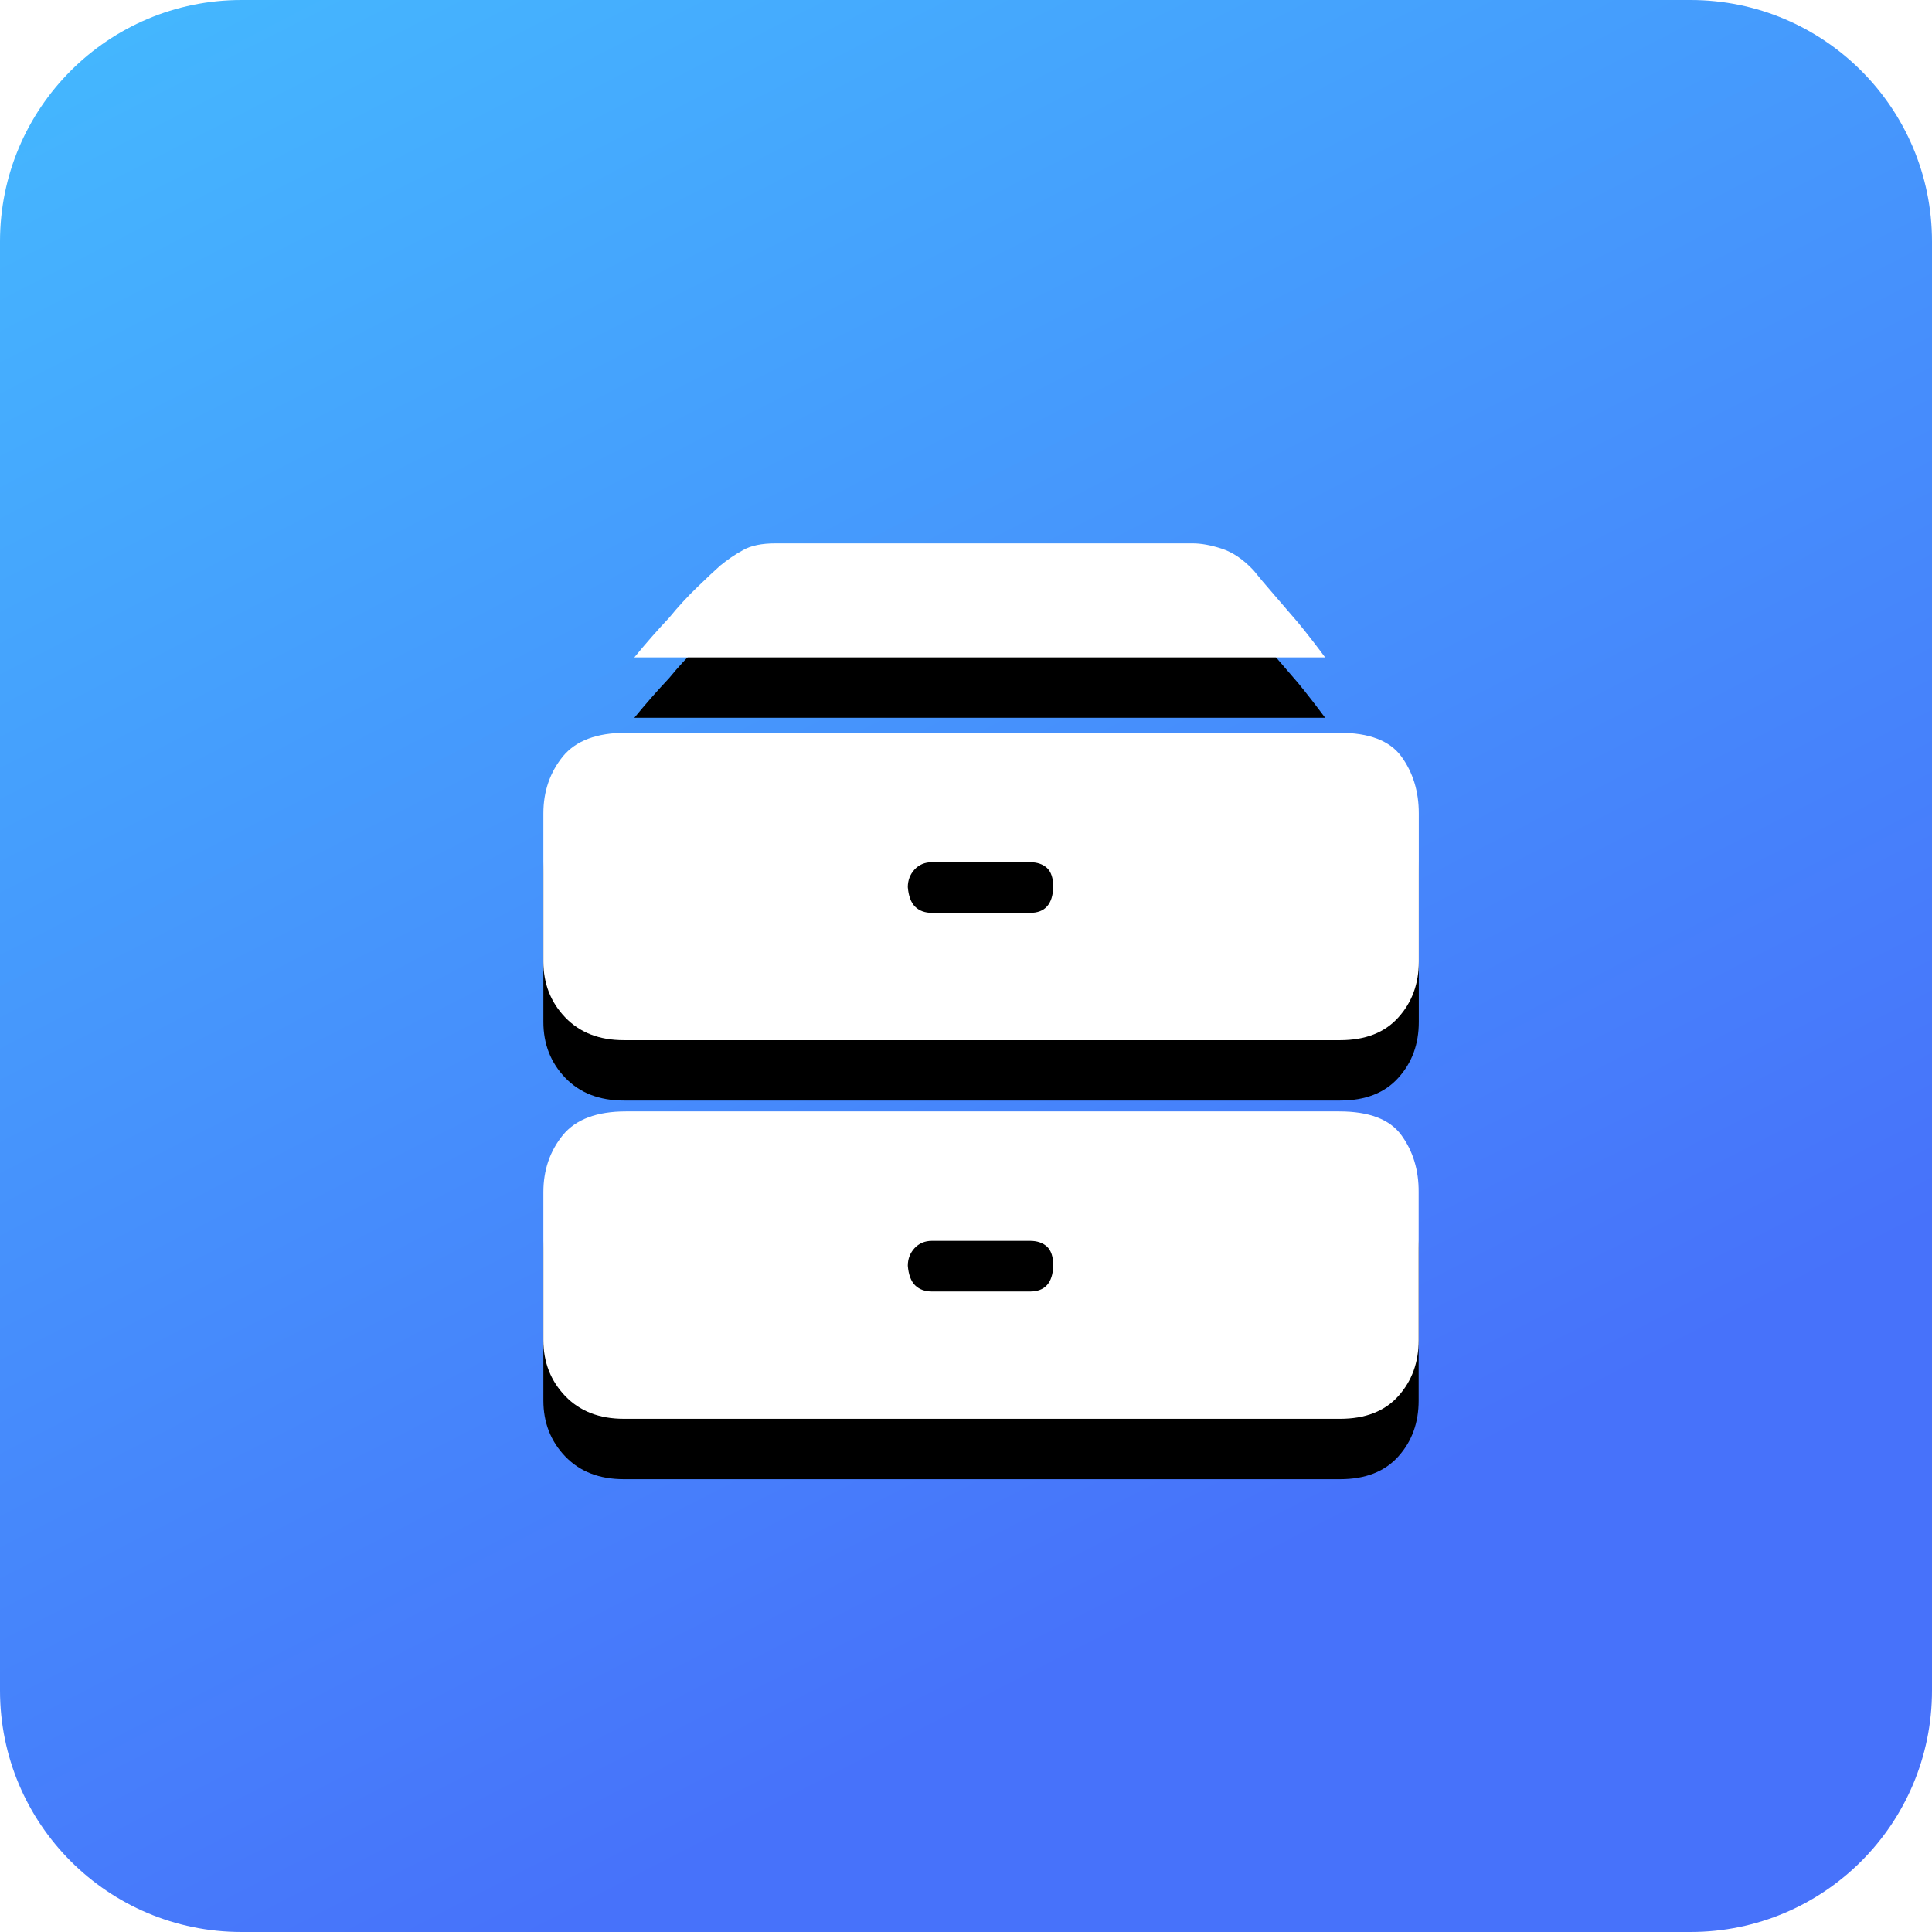
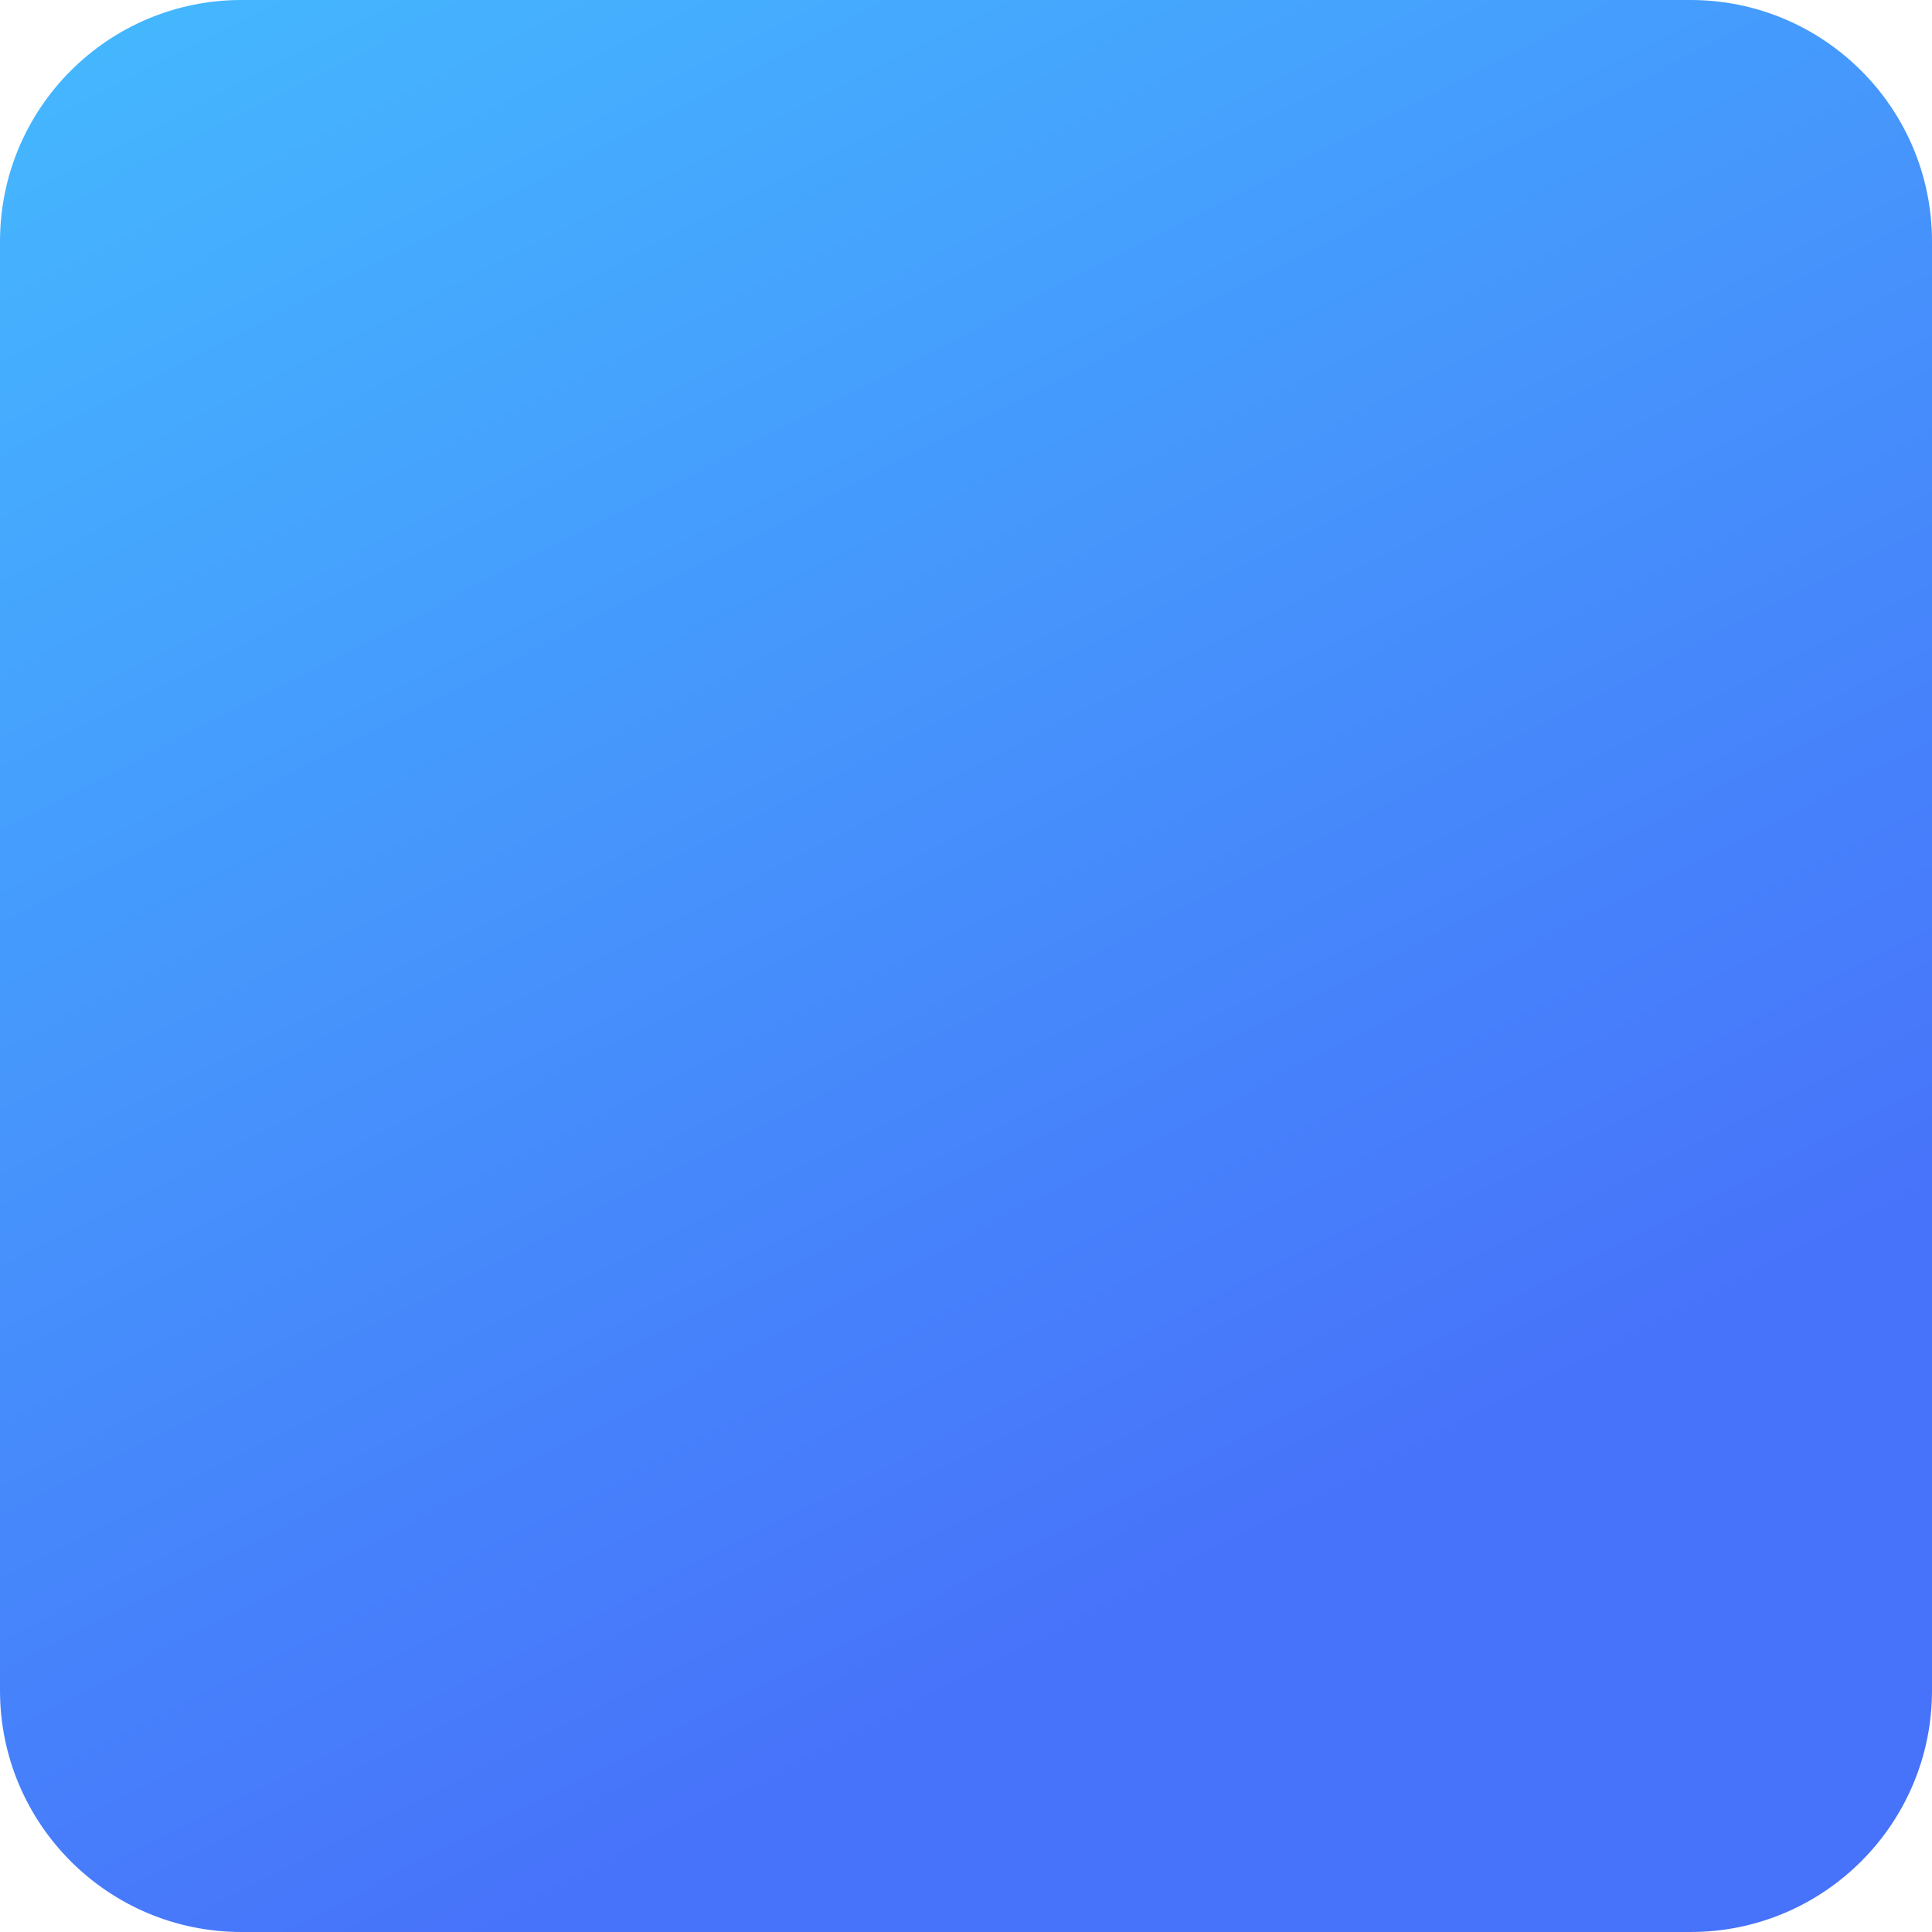
<svg xmlns="http://www.w3.org/2000/svg" xmlns:xlink="http://www.w3.org/1999/xlink" width="64px" height="64px" viewBox="0 0 64 64" version="1.1">
  <title>icon</title>
  <defs>
    <linearGradient x1="11.429%" y1="-17.857%" x2="62.857%" y2="82.143%" id="linearGradient-1">
      <stop stop-color="#44C1FF" offset="0%" />
      <stop stop-color="#4772FA" offset="100%" />
    </linearGradient>
-     <path d="M21.013,21.777 C21.397,21.308 21.781,20.872 22.165,20.464 C22.463,20.099 22.776,19.758 23.107,19.441 C23.439,19.118 23.69,18.886 23.861,18.734 C24.098,18.54 24.344,18.37 24.614,18.223 C24.879,18.071 25.239,18 25.685,18 L39.51,18 C39.789,18 40.107,18.057 40.471,18.175 C40.836,18.294 41.187,18.531 41.528,18.896 C41.698,19.109 41.921,19.374 42.201,19.696 C42.48,20.019 42.745,20.327 43.001,20.625 C43.3,20.99 43.598,21.374 43.897,21.777 L21.013,21.777 L21.013,21.777 Z M46.422,25.06 C46.038,24.534 45.351,24.274 44.366,24.274 L20.734,24.274 C19.772,24.274 19.075,24.534 18.644,25.06 C18.218,25.586 18,26.217 18,26.946 L18,31.851 C18,32.581 18.242,33.201 18.725,33.704 C19.208,34.206 19.852,34.457 20.667,34.457 L44.394,34.457 C45.228,34.457 45.872,34.206 46.322,33.704 C46.777,33.201 47,32.585 47,31.851 L47,26.946 C47,26.217 46.806,25.586 46.422,25.06 Z M34.123,30.24 L30.877,30.24 C30.64,30.24 30.456,30.173 30.314,30.036 C30.176,29.899 30.096,29.681 30.072,29.387 C30.072,29.159 30.148,28.965 30.295,28.804 C30.446,28.643 30.636,28.562 30.873,28.562 L34.118,28.562 C34.355,28.562 34.54,28.624 34.682,28.752 C34.819,28.88 34.89,29.088 34.89,29.387 C34.871,29.955 34.615,30.24 34.123,30.24 L34.123,30.24 Z M46.422,37.603 C46.038,37.077 45.351,36.817 44.366,36.817 L20.734,36.817 C19.772,36.817 19.075,37.077 18.644,37.603 C18.218,38.129 18,38.76 18,39.489 L18,44.394 C18,45.124 18.242,45.744 18.725,46.247 C19.208,46.749 19.852,47 20.667,47 L44.394,47 C45.228,47 45.872,46.749 46.322,46.247 C46.773,45.744 46.995,45.128 46.995,44.394 L46.995,39.489 C47,38.76 46.806,38.129 46.422,37.603 L46.422,37.603 Z M34.123,42.783 L30.877,42.783 C30.64,42.783 30.456,42.716 30.314,42.579 C30.176,42.442 30.096,42.224 30.072,41.93 C30.072,41.702 30.148,41.508 30.295,41.347 C30.446,41.186 30.636,41.105 30.873,41.105 L34.118,41.105 C34.355,41.105 34.54,41.167 34.682,41.295 C34.819,41.423 34.89,41.631 34.89,41.93 C34.871,42.498 34.615,42.783 34.123,42.783 L34.123,42.783 Z" id="path-2" />
    <filter x="-24.1%" y="-17.2%" width="148.3%" height="148.3%" filterUnits="objectBoundingBox" id="filter-3">
      <feOffset dx="0" dy="2" in="SourceAlpha" result="shadowOffsetOuter1" />
      <feGaussianBlur stdDeviation="2" in="shadowOffsetOuter1" result="shadowBlurOuter1" />
      <feColorMatrix values="0 0 0 0 0.032   0 0 0 0 0.295   0 0 0 0 0.616  0 0 0 0.693 0" type="matrix" in="shadowBlurOuter1" />
    </filter>
  </defs>
  <g id="页面-1" stroke="none" stroke-width="1" fill="none" fill-rule="evenodd">
    <g id="首页备份-4" transform="translate(-809, -642)">
      <g id="应用产品" transform="translate(224, 204)">
        <g id="icon" transform="translate(585, 438)">
          <path d="M8,0 L56,0 C60.418,0 64,3.582 64,8 L64,56 C64,60.418 60.418,64 56,64 L8,64 C3.582,64 0,60.418 0,56 L0,8 C0,3.582 3.582,8.8817842e-16 8,0 Z" id="矩形" fill="url(#linearGradient-1)" />
          <g id="形状" fill-rule="nonzero">
            <use fill="black" fill-opacity="1" filter="url(#filter-3)" xlink:href="#path-2" />
            <use fill="#FFFFFF" xlink:href="#path-2" />
          </g>
        </g>
      </g>
    </g>
  </g>
</svg>